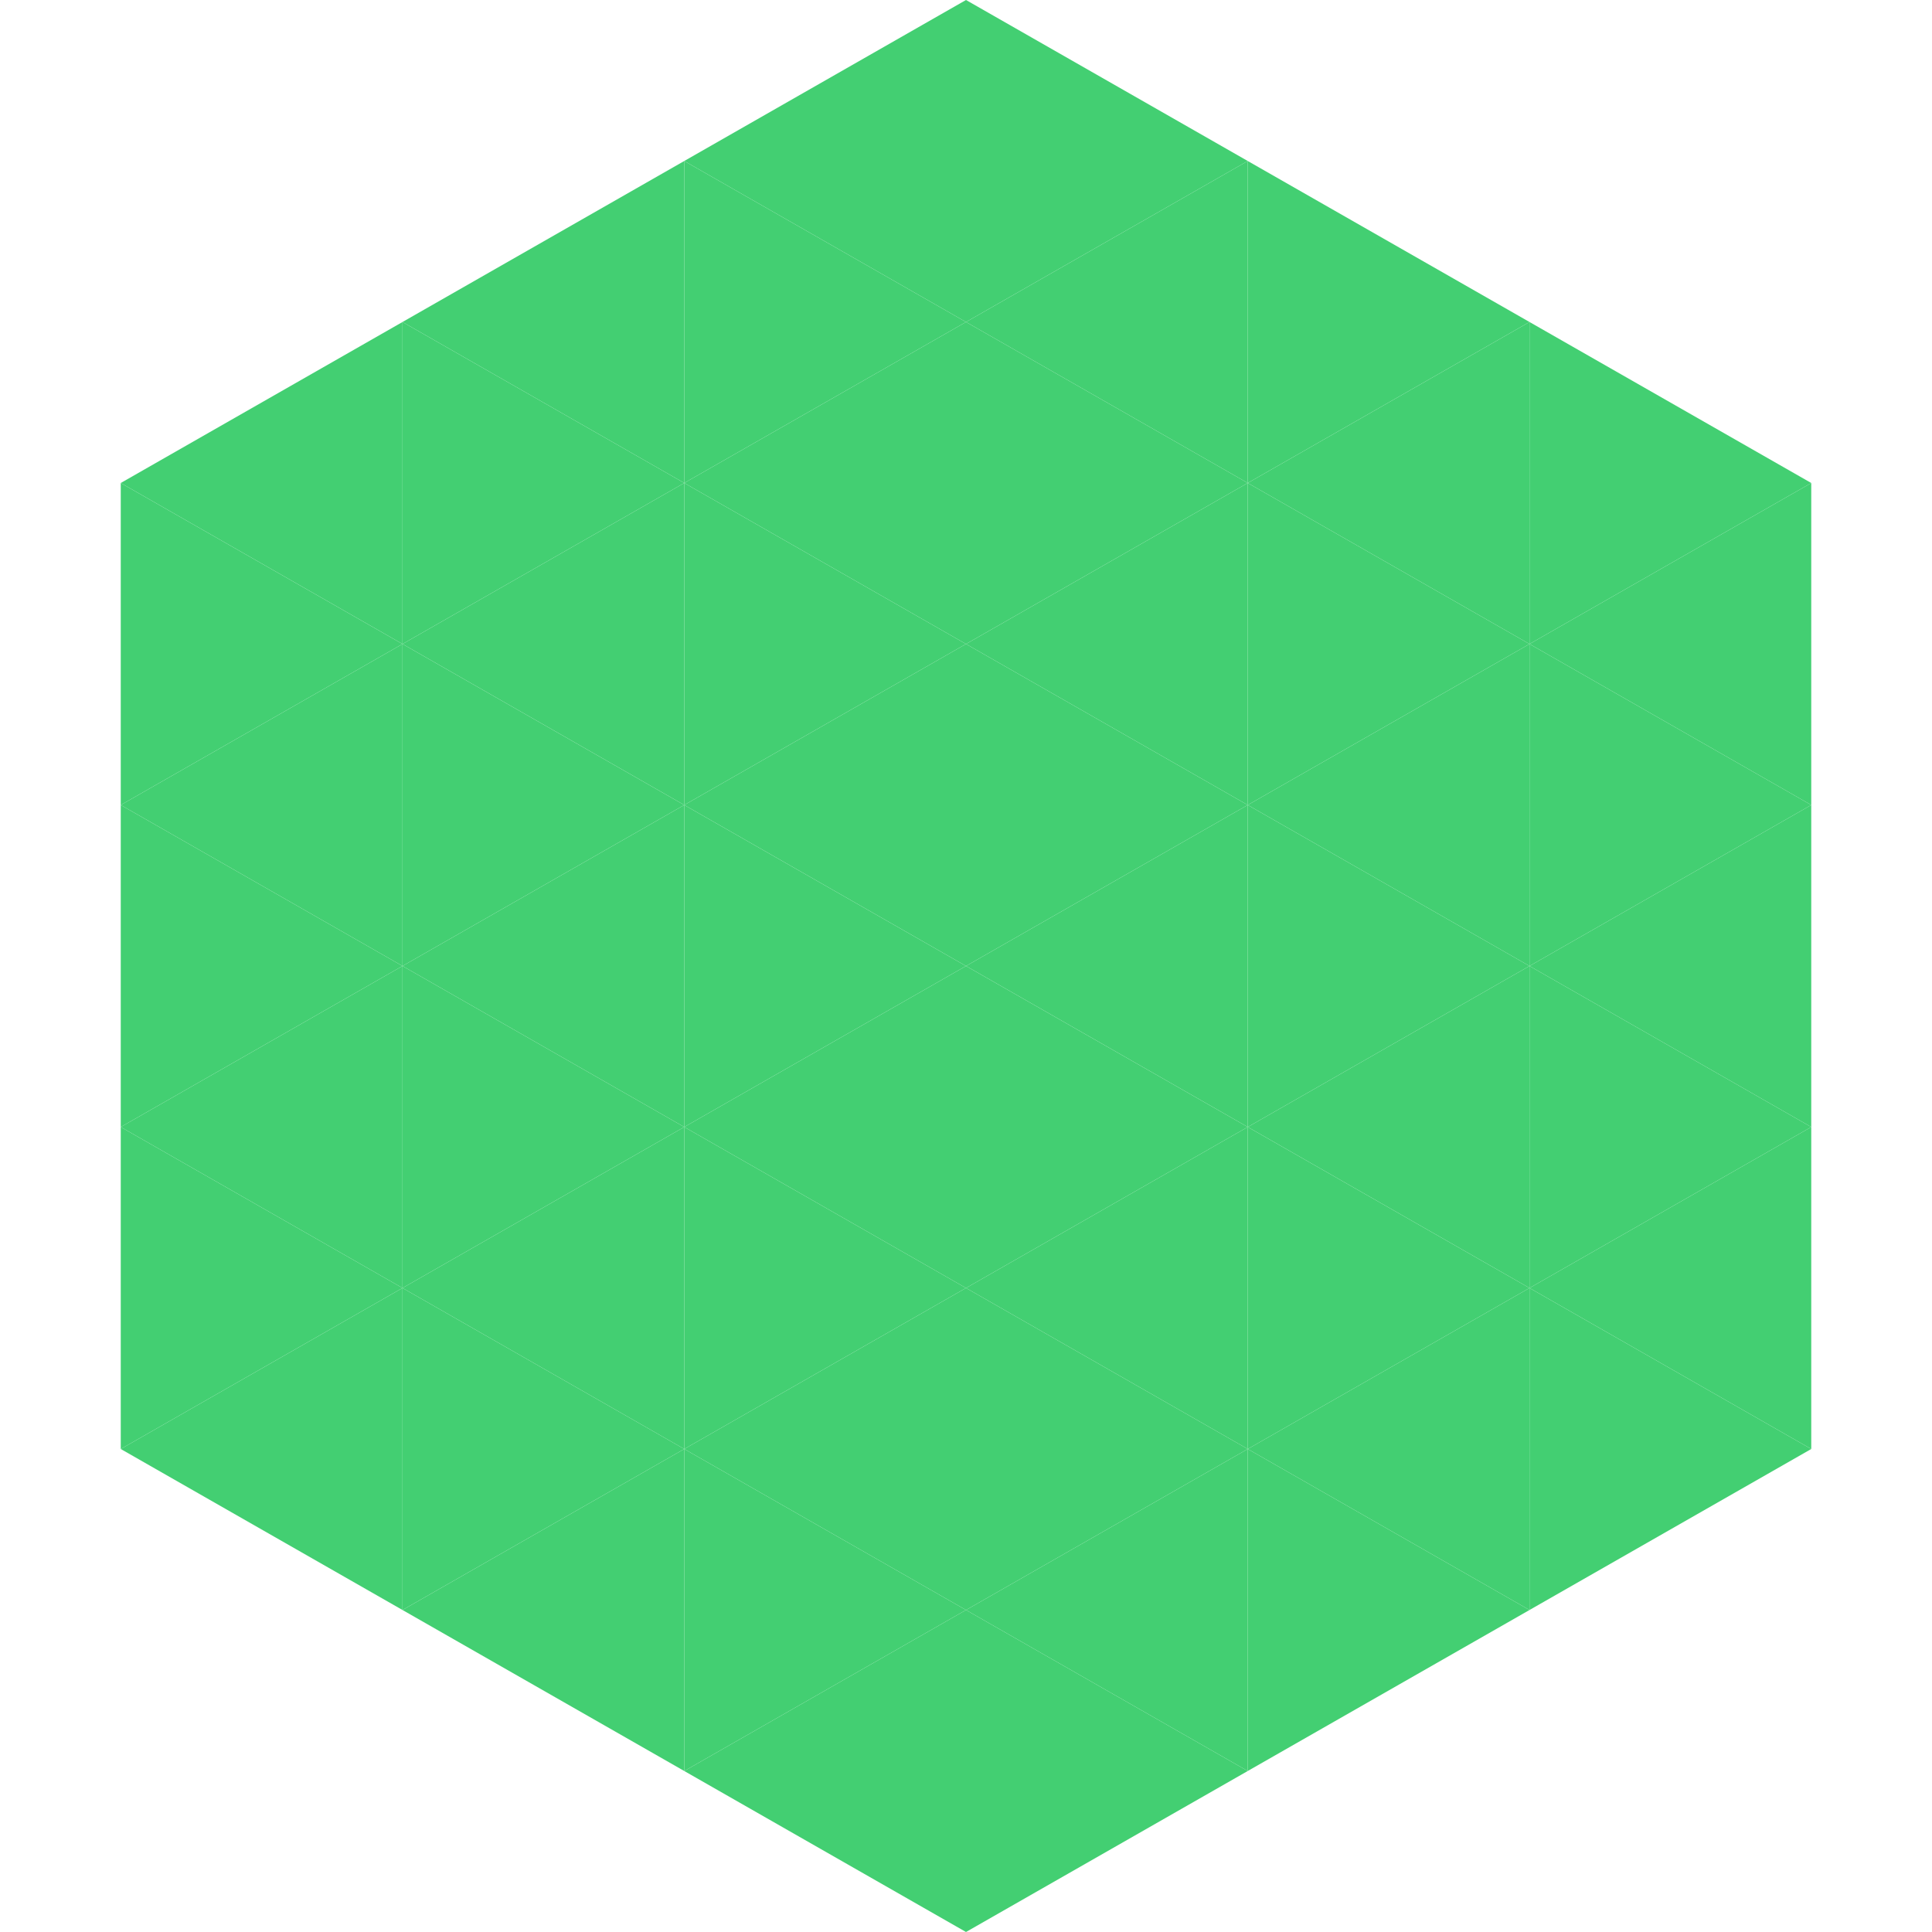
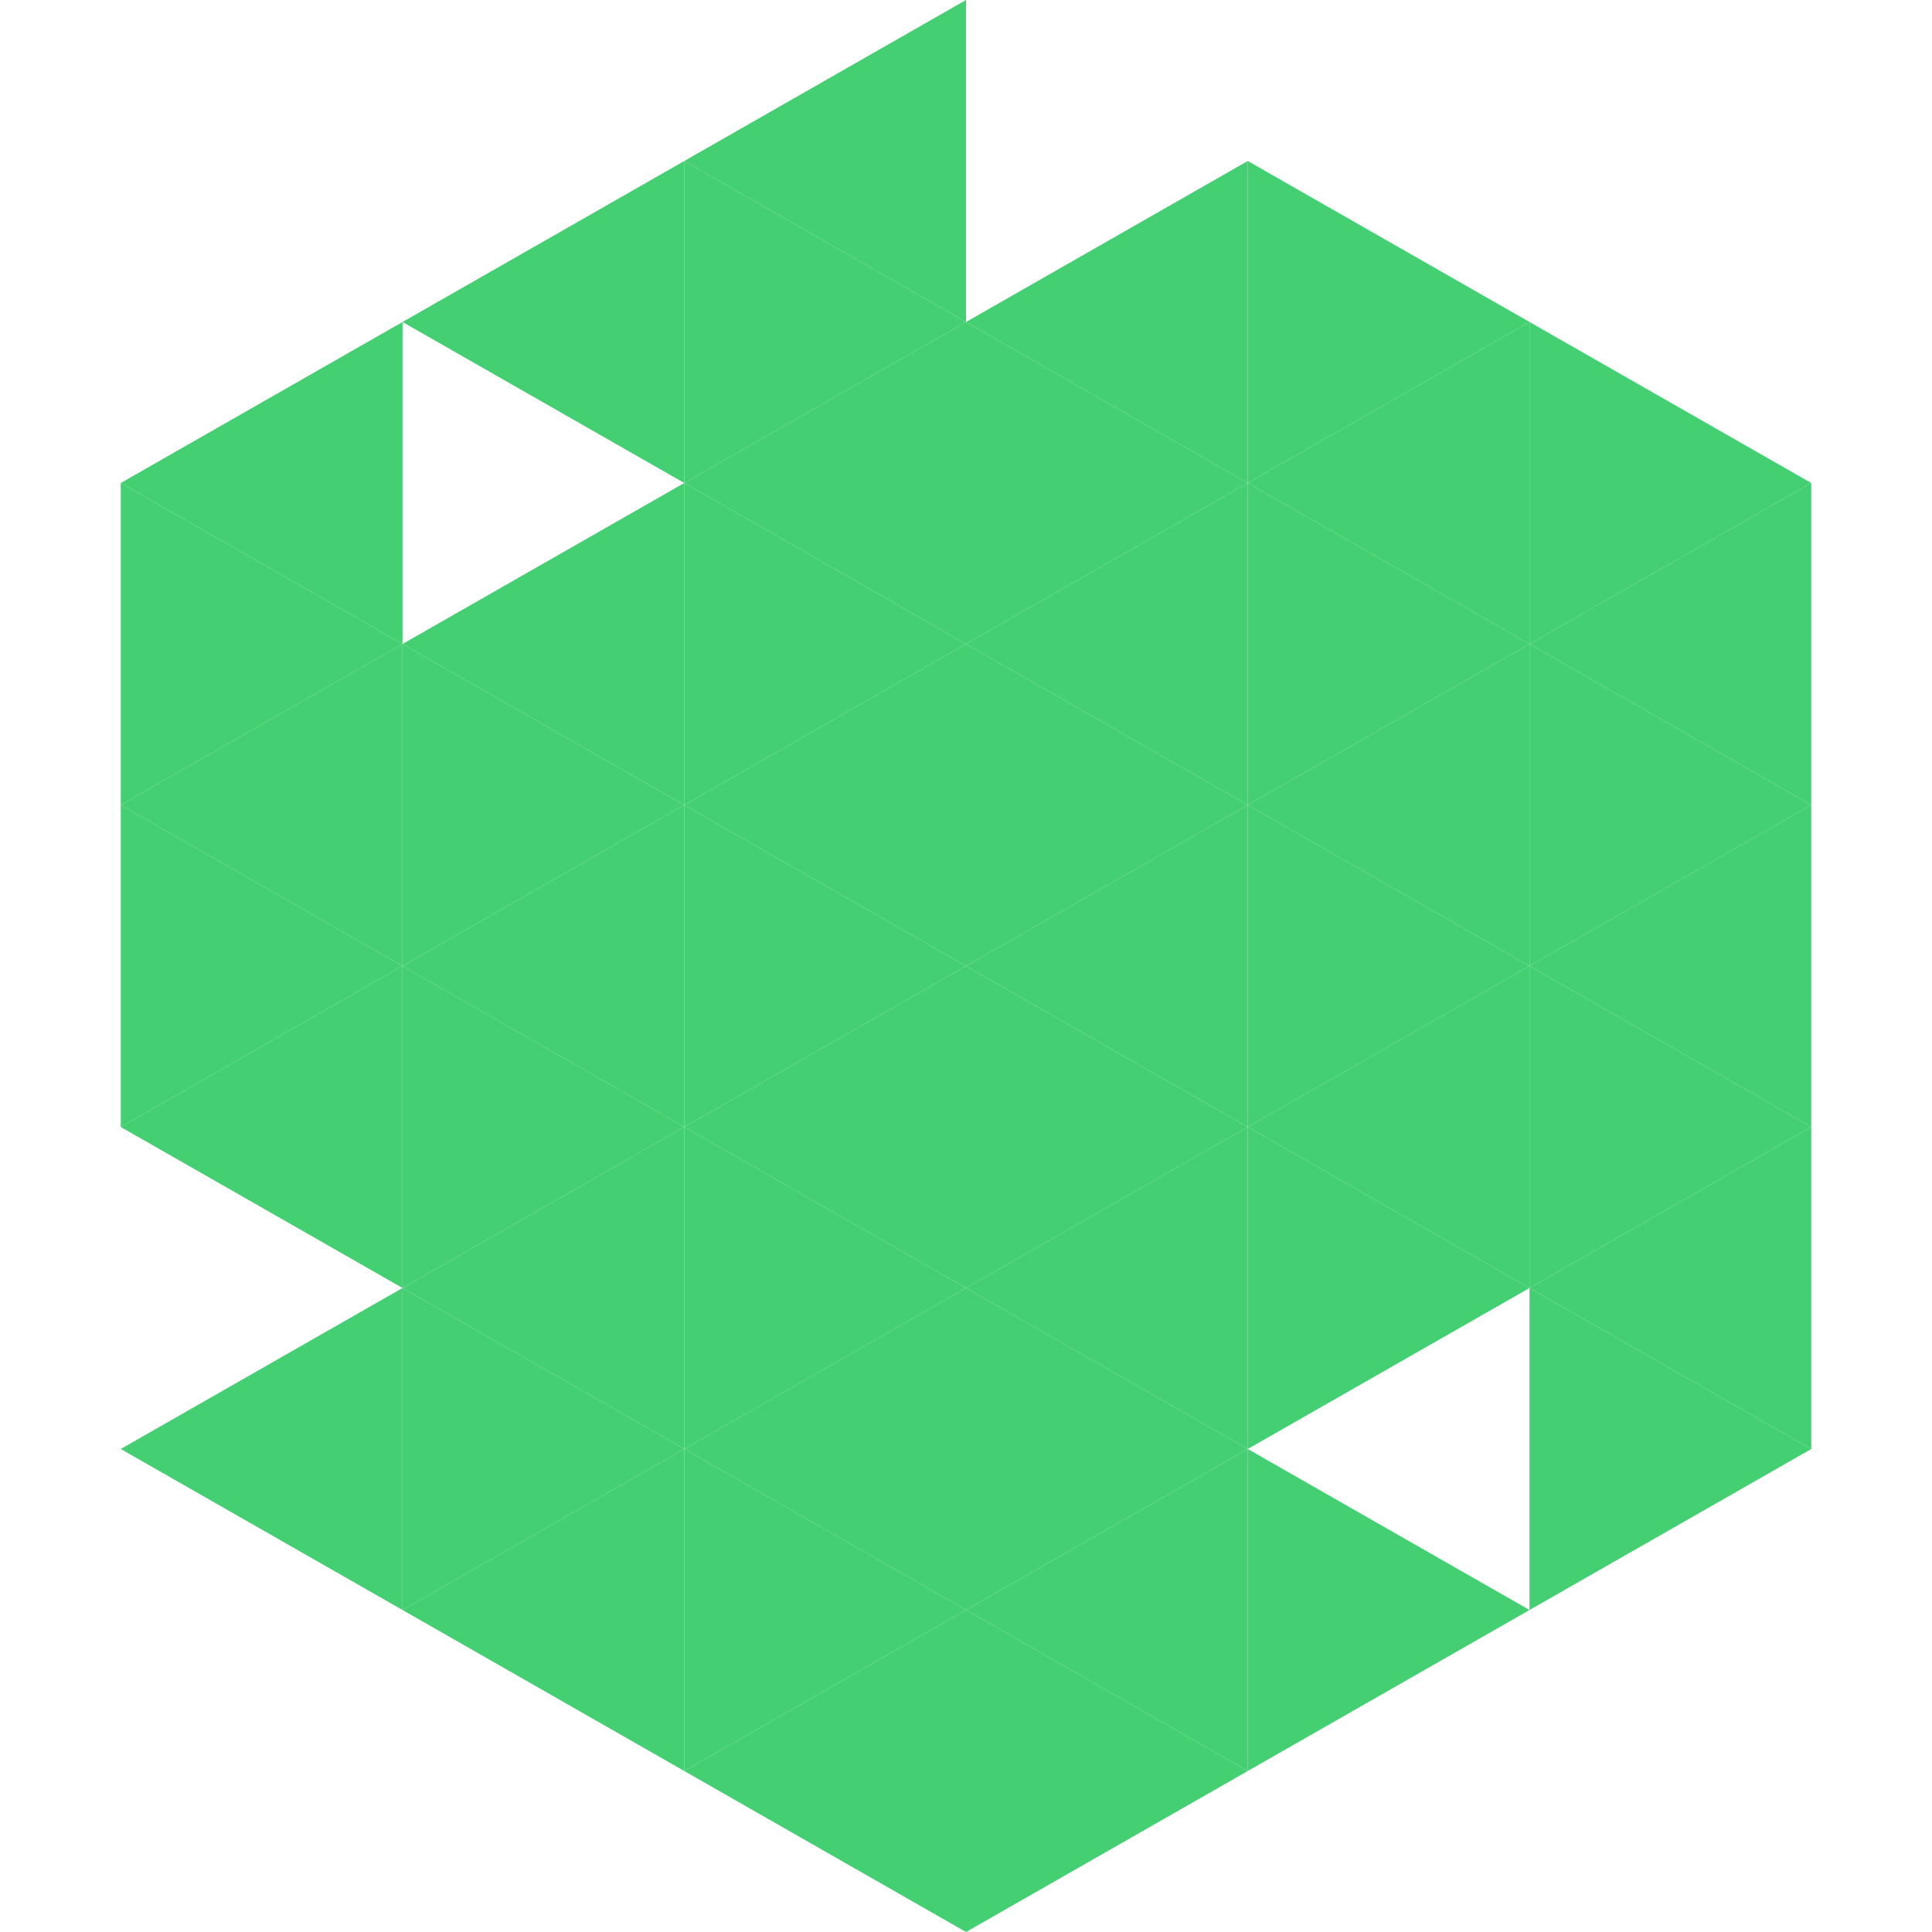
<svg xmlns="http://www.w3.org/2000/svg" width="240" height="240">
  <polygon points="50,40 15,60 50,80" style="fill:rgb(67,207,114)" />
  <polygon points="190,40 225,60 190,80" style="fill:rgb(67,207,114)" />
  <polygon points="15,60 50,80 15,100" style="fill:rgb(67,207,114)" />
  <polygon points="225,60 190,80 225,100" style="fill:rgb(67,207,114)" />
  <polygon points="50,80 15,100 50,120" style="fill:rgb(67,207,114)" />
  <polygon points="190,80 225,100 190,120" style="fill:rgb(67,207,114)" />
  <polygon points="15,100 50,120 15,140" style="fill:rgb(67,207,114)" />
  <polygon points="225,100 190,120 225,140" style="fill:rgb(67,207,114)" />
  <polygon points="50,120 15,140 50,160" style="fill:rgb(67,207,114)" />
  <polygon points="190,120 225,140 190,160" style="fill:rgb(67,207,114)" />
-   <polygon points="15,140 50,160 15,180" style="fill:rgb(67,207,114)" />
  <polygon points="225,140 190,160 225,180" style="fill:rgb(67,207,114)" />
  <polygon points="50,160 15,180 50,200" style="fill:rgb(67,207,114)" />
  <polygon points="190,160 225,180 190,200" style="fill:rgb(67,207,114)" />
  <polygon points="15,180 50,200 15,220" style="fill:rgb(255,255,255); fill-opacity:0" />
-   <polygon points="225,180 190,200 225,220" style="fill:rgb(255,255,255); fill-opacity:0" />
  <polygon points="50,0 85,20 50,40" style="fill:rgb(255,255,255); fill-opacity:0" />
  <polygon points="190,0 155,20 190,40" style="fill:rgb(255,255,255); fill-opacity:0" />
  <polygon points="85,20 50,40 85,60" style="fill:rgb(67,207,114)" />
  <polygon points="155,20 190,40 155,60" style="fill:rgb(67,207,114)" />
-   <polygon points="50,40 85,60 50,80" style="fill:rgb(67,207,114)" />
  <polygon points="190,40 155,60 190,80" style="fill:rgb(67,207,114)" />
  <polygon points="85,60 50,80 85,100" style="fill:rgb(67,207,114)" />
  <polygon points="155,60 190,80 155,100" style="fill:rgb(67,207,114)" />
  <polygon points="50,80 85,100 50,120" style="fill:rgb(67,207,114)" />
  <polygon points="190,80 155,100 190,120" style="fill:rgb(67,207,114)" />
  <polygon points="85,100 50,120 85,140" style="fill:rgb(67,207,114)" />
  <polygon points="155,100 190,120 155,140" style="fill:rgb(67,207,114)" />
  <polygon points="50,120 85,140 50,160" style="fill:rgb(67,207,114)" />
  <polygon points="190,120 155,140 190,160" style="fill:rgb(67,207,114)" />
  <polygon points="85,140 50,160 85,180" style="fill:rgb(67,207,114)" />
  <polygon points="155,140 190,160 155,180" style="fill:rgb(67,207,114)" />
  <polygon points="50,160 85,180 50,200" style="fill:rgb(67,207,114)" />
-   <polygon points="190,160 155,180 190,200" style="fill:rgb(67,207,114)" />
  <polygon points="85,180 50,200 85,220" style="fill:rgb(67,207,114)" />
  <polygon points="155,180 190,200 155,220" style="fill:rgb(67,207,114)" />
  <polygon points="120,0 85,20 120,40" style="fill:rgb(67,207,114)" />
-   <polygon points="120,0 155,20 120,40" style="fill:rgb(67,207,114)" />
  <polygon points="85,20 120,40 85,60" style="fill:rgb(67,207,114)" />
  <polygon points="155,20 120,40 155,60" style="fill:rgb(67,207,114)" />
  <polygon points="120,40 85,60 120,80" style="fill:rgb(67,207,114)" />
  <polygon points="120,40 155,60 120,80" style="fill:rgb(67,207,114)" />
  <polygon points="85,60 120,80 85,100" style="fill:rgb(67,207,114)" />
  <polygon points="155,60 120,80 155,100" style="fill:rgb(67,207,114)" />
  <polygon points="120,80 85,100 120,120" style="fill:rgb(67,207,114)" />
  <polygon points="120,80 155,100 120,120" style="fill:rgb(67,207,114)" />
  <polygon points="85,100 120,120 85,140" style="fill:rgb(67,207,114)" />
  <polygon points="155,100 120,120 155,140" style="fill:rgb(67,207,114)" />
  <polygon points="120,120 85,140 120,160" style="fill:rgb(67,207,114)" />
  <polygon points="120,120 155,140 120,160" style="fill:rgb(67,207,114)" />
  <polygon points="85,140 120,160 85,180" style="fill:rgb(67,207,114)" />
  <polygon points="155,140 120,160 155,180" style="fill:rgb(67,207,114)" />
  <polygon points="120,160 85,180 120,200" style="fill:rgb(67,207,114)" />
  <polygon points="120,160 155,180 120,200" style="fill:rgb(67,207,114)" />
  <polygon points="85,180 120,200 85,220" style="fill:rgb(67,207,114)" />
  <polygon points="155,180 120,200 155,220" style="fill:rgb(67,207,114)" />
  <polygon points="120,200 85,220 120,240" style="fill:rgb(67,207,114)" />
  <polygon points="120,200 155,220 120,240" style="fill:rgb(67,207,114)" />
  <polygon points="85,220 120,240 85,260" style="fill:rgb(255,255,255); fill-opacity:0" />
  <polygon points="155,220 120,240 155,260" style="fill:rgb(255,255,255); fill-opacity:0" />
</svg>